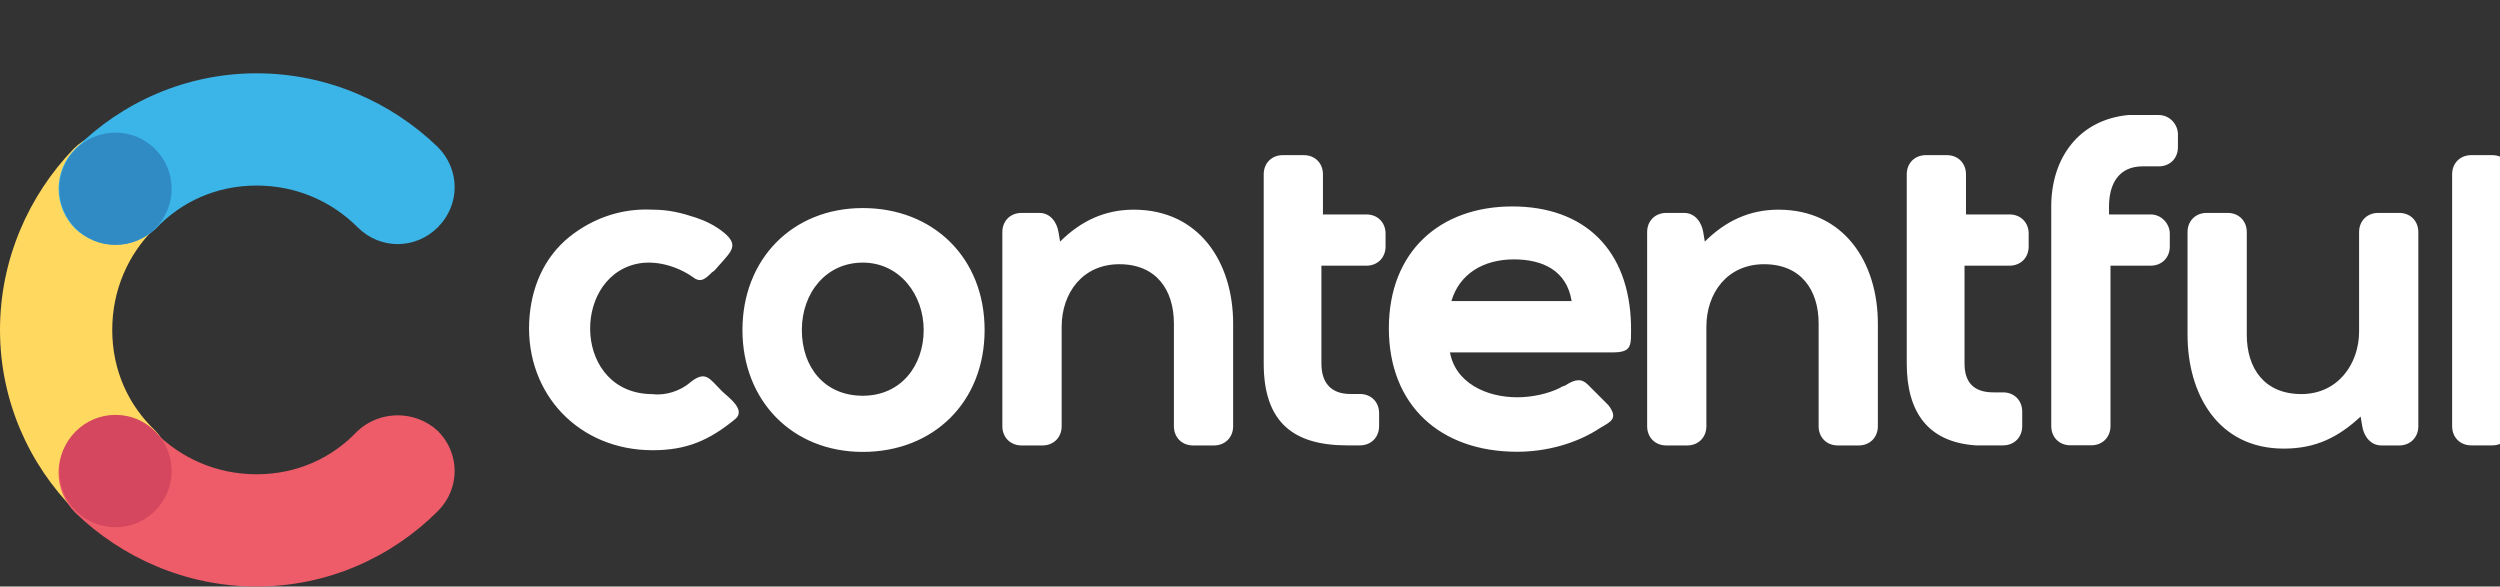
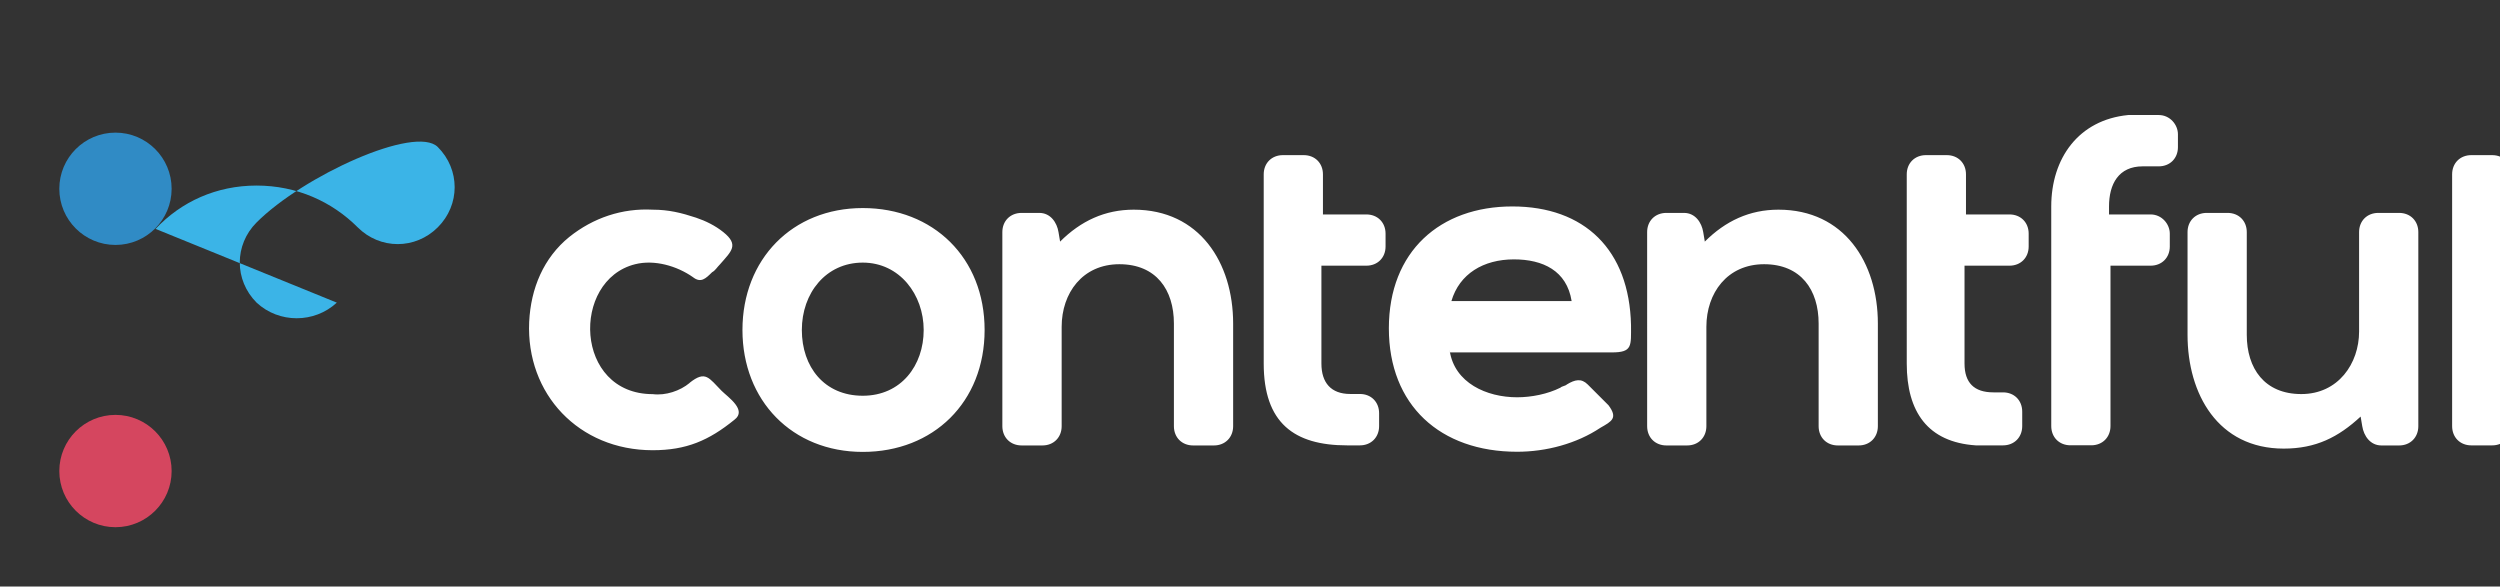
<svg xmlns="http://www.w3.org/2000/svg" id="a" viewBox="0 0 341 80">
  <rect x="0" y="0" width="341" height="80" fill="#333333" stroke="none" />
  <defs>
    <style>.c{fill:#ffd85f;}.d{fill:#ed5c68;}.e{fill:#d5465f;}.f{fill:#308bc5;}.g{fill:#3bb4e7;}.h{fill:#fff;fill-rule:evenodd;}</style>
  </defs>
  <g id="b">
-     <path class="c" d="M21.22,58.78c-3.72-3.5-5.91-8.31-5.91-13.78s2.19-10.28,5.69-13.78c3.06-3.06,3.06-7.87,0-10.94s-7.87-3.06-10.94,0C3.94,26.62,0,35.38,0,45s3.94,18.37,10.28,24.72c3.06,3.06,7.87,3.06,10.94,0,2.84-3.06,2.84-7.88,0-10.94Z" />
-     <path class="g" d="M21.22,31.22c3.5-3.72,8.31-5.91,13.78-5.91s10.28,2.19,13.78,5.69c3.06,3.06,7.88,3.06,10.94,0s3.06-7.87,0-10.94c-6.34-6.13-15.09-10.06-24.72-10.06s-18.38,3.94-24.72,10.28c-3.06,3.06-3.06,7.87,0,10.94,3.06,2.84,7.87,2.84,10.94,0Z" />
-     <path class="d" d="M48.78,58.78c-3.5,3.72-8.31,5.91-13.78,5.91s-10.28-2.19-13.78-5.69c-3.06-3.06-7.87-3.06-10.94,0s-3.06,7.88,0,10.94c6.34,6.13,15.09,10.06,24.72,10.06s18.37-3.94,24.72-10.28c3.06-3.06,3.06-7.88,0-10.94-3.06-2.84-7.88-2.84-10.94,0Z" />
+     <path class="g" d="M21.22,31.22c3.5-3.72,8.31-5.91,13.78-5.91s10.28,2.19,13.78,5.69c3.06,3.06,7.88,3.06,10.94,0s3.06-7.87,0-10.94s-18.38,3.94-24.72,10.28c-3.06,3.06-3.06,7.87,0,10.94,3.06,2.84,7.87,2.84,10.94,0Z" />
    <circle class="f" cx="15.75" cy="25.75" r="7.66" />
    <circle class="e" cx="15.75" cy="64.25" r="7.66" />
    <path class="h" d="M94.06,52.22c2.19-1.75,2.63-.66,4.37,1.09,.88,.87,3.5,2.63,1.75,3.94-3.5,2.84-6.56,4.16-11.16,4.16-10.06,0-17.28-7.66-16.84-17.5,.22-4.59,1.97-8.75,5.47-11.59,3.28-2.62,7.22-3.94,11.38-3.72,2.19,0,3.94,.44,5.91,1.09,1.31,.44,2.63,1.09,3.72,1.97,2.19,1.75,1.09,2.62-.44,4.38-.44,.44-.66,.87-1.09,1.09-.88,.87-1.53,1.53-2.63,.66-2.19-1.53-5.25-2.41-7.87-1.75-8.75,2.19-8.31,17.72,2.41,17.72,1.75,.22,3.72-.44,5.03-1.53Zm243.03,8.53c-1.53,0-2.62-1.09-2.62-2.63V23.78c0-1.53,1.09-2.62,2.62-2.62h2.84c1.53,0,2.62,1.09,2.62,2.62V58.12c0,1.53-1.09,2.63-2.62,2.63h-2.84Zm-15.09-3.94c-3.06,2.84-6.13,4.38-10.5,4.38-8.97,0-13.12-7.44-13.12-15.53v-14c0-1.53,1.09-2.62,2.62-2.62h2.84c1.53,0,2.62,1.09,2.62,2.62v14c0,4.59,2.41,8.09,7.44,8.09s7.88-4.16,7.88-8.53v-13.56c0-1.53,1.09-2.62,2.62-2.62h2.84c1.53,0,2.62,1.09,2.62,2.62v26.47c0,1.53-1.09,2.63-2.62,2.63h-2.41c-1.53,0-2.41-1.31-2.62-2.63l-.22-1.31h0Zm-34.13-27.56h5.47c1.53,0,2.62,1.31,2.62,2.62v1.75c0,1.53-1.09,2.62-2.62,2.62h-5.47v21.87c0,1.53-1.09,2.63-2.62,2.63h-2.84c-1.53,0-2.62-1.09-2.62-2.63V28.16c0-6.56,3.72-11.81,10.5-12.47h4.16c1.53,0,2.62,1.31,2.62,2.63v1.75c0,1.53-1.09,2.62-2.62,2.62h-2.19c-3.28,0-4.59,2.41-4.59,5.47v1.09h.22Zm-19.91,0h6.13c1.53,0,2.62,1.09,2.62,2.62v1.75c0,1.53-1.09,2.62-2.62,2.62h-6.13v13.34c0,2.63,1.31,3.94,3.94,3.94h1.31c1.53,0,2.62,1.09,2.62,2.63v1.97c0,1.53-1.09,2.63-2.62,2.63h-3.72c-6.56-.44-9.41-4.59-9.41-11.16V23.78c0-1.53,1.09-2.62,2.62-2.62h2.84c1.53,0,2.62,1.09,2.62,2.62v5.47h-.22Zm-87.72,0h6.13c1.53,0,2.62,1.09,2.62,2.62v1.75c0,1.53-1.09,2.62-2.62,2.62h-6.13v13.34c0,2.63,1.31,4.16,3.94,4.16h1.31c1.53,0,2.62,1.09,2.62,2.63v1.75c0,1.53-1.09,2.63-2.62,2.63h-1.75c-7.22,0-11.37-3.06-11.37-11.16V23.78c0-1.53,1.09-2.62,2.62-2.62h2.84c1.53,0,2.62,1.09,2.62,2.62v5.47h-.22Zm-35.66,3.72c2.84-2.84,6.13-4.37,10.06-4.37,8.97,0,13.56,7.22,13.56,15.53v14c0,1.53-1.09,2.63-2.62,2.63h-2.84c-1.53,0-2.62-1.09-2.62-2.63v-14c0-4.59-2.41-8.09-7.44-8.09s-7.87,3.94-7.87,8.53v13.56c0,1.53-1.09,2.63-2.62,2.63h-2.84c-1.53,0-2.63-1.09-2.63-2.63V31.66c0-1.53,1.09-2.62,2.63-2.62h2.41c1.53,0,2.41,1.31,2.62,2.62l.22,1.31Zm87.94,0c2.84-2.84,6.13-4.37,10.06-4.37,8.97,0,13.56,7.22,13.56,15.53v14c0,1.53-1.09,2.63-2.62,2.63h-2.84c-1.53,0-2.62-1.09-2.62-2.63v-14c0-4.59-2.41-8.09-7.44-8.09s-7.87,3.94-7.87,8.53v13.56c0,1.53-1.09,2.63-2.62,2.63h-2.84c-1.53,0-2.62-1.09-2.62-2.63V31.66c0-1.53,1.09-2.62,2.62-2.62h2.41c1.53,0,2.41,1.31,2.62,2.62l.22,1.31Zm-114.84-4.59c-9.63,0-16.41,7-16.41,16.63s6.78,16.63,16.41,16.63,16.62-6.78,16.62-16.63-7-16.63-16.62-16.63Zm80.06,19.47c.66,4.38,5.03,6.34,9.19,6.34,1.97,0,4.16-.44,5.91-1.31,.22-.22,.66-.22,.88-.44,1.09-.66,1.97-.87,2.84,0l1.53,1.53,1.31,1.31c1.31,1.75,.44,2.19-1.09,3.06-3.28,2.19-7.44,3.28-11.37,3.28-10.5,0-17.5-6.34-17.5-16.84s7-16.62,16.84-16.62,15.97,5.91,16.19,16.19c0,2.84,.22,3.72-2.62,3.72h-22.09v-.22Zm-80.06-12.03c5.03,0,8.31,4.37,8.31,9.19s-3.06,8.97-8.31,8.97-8.31-3.94-8.31-8.97,3.28-9.19,8.31-9.19Zm80.28,5.25h16.41c-.66-4.16-3.94-5.69-7.87-5.69-4.16,0-7.44,1.97-8.53,5.69Z" />
  </g>
</svg>